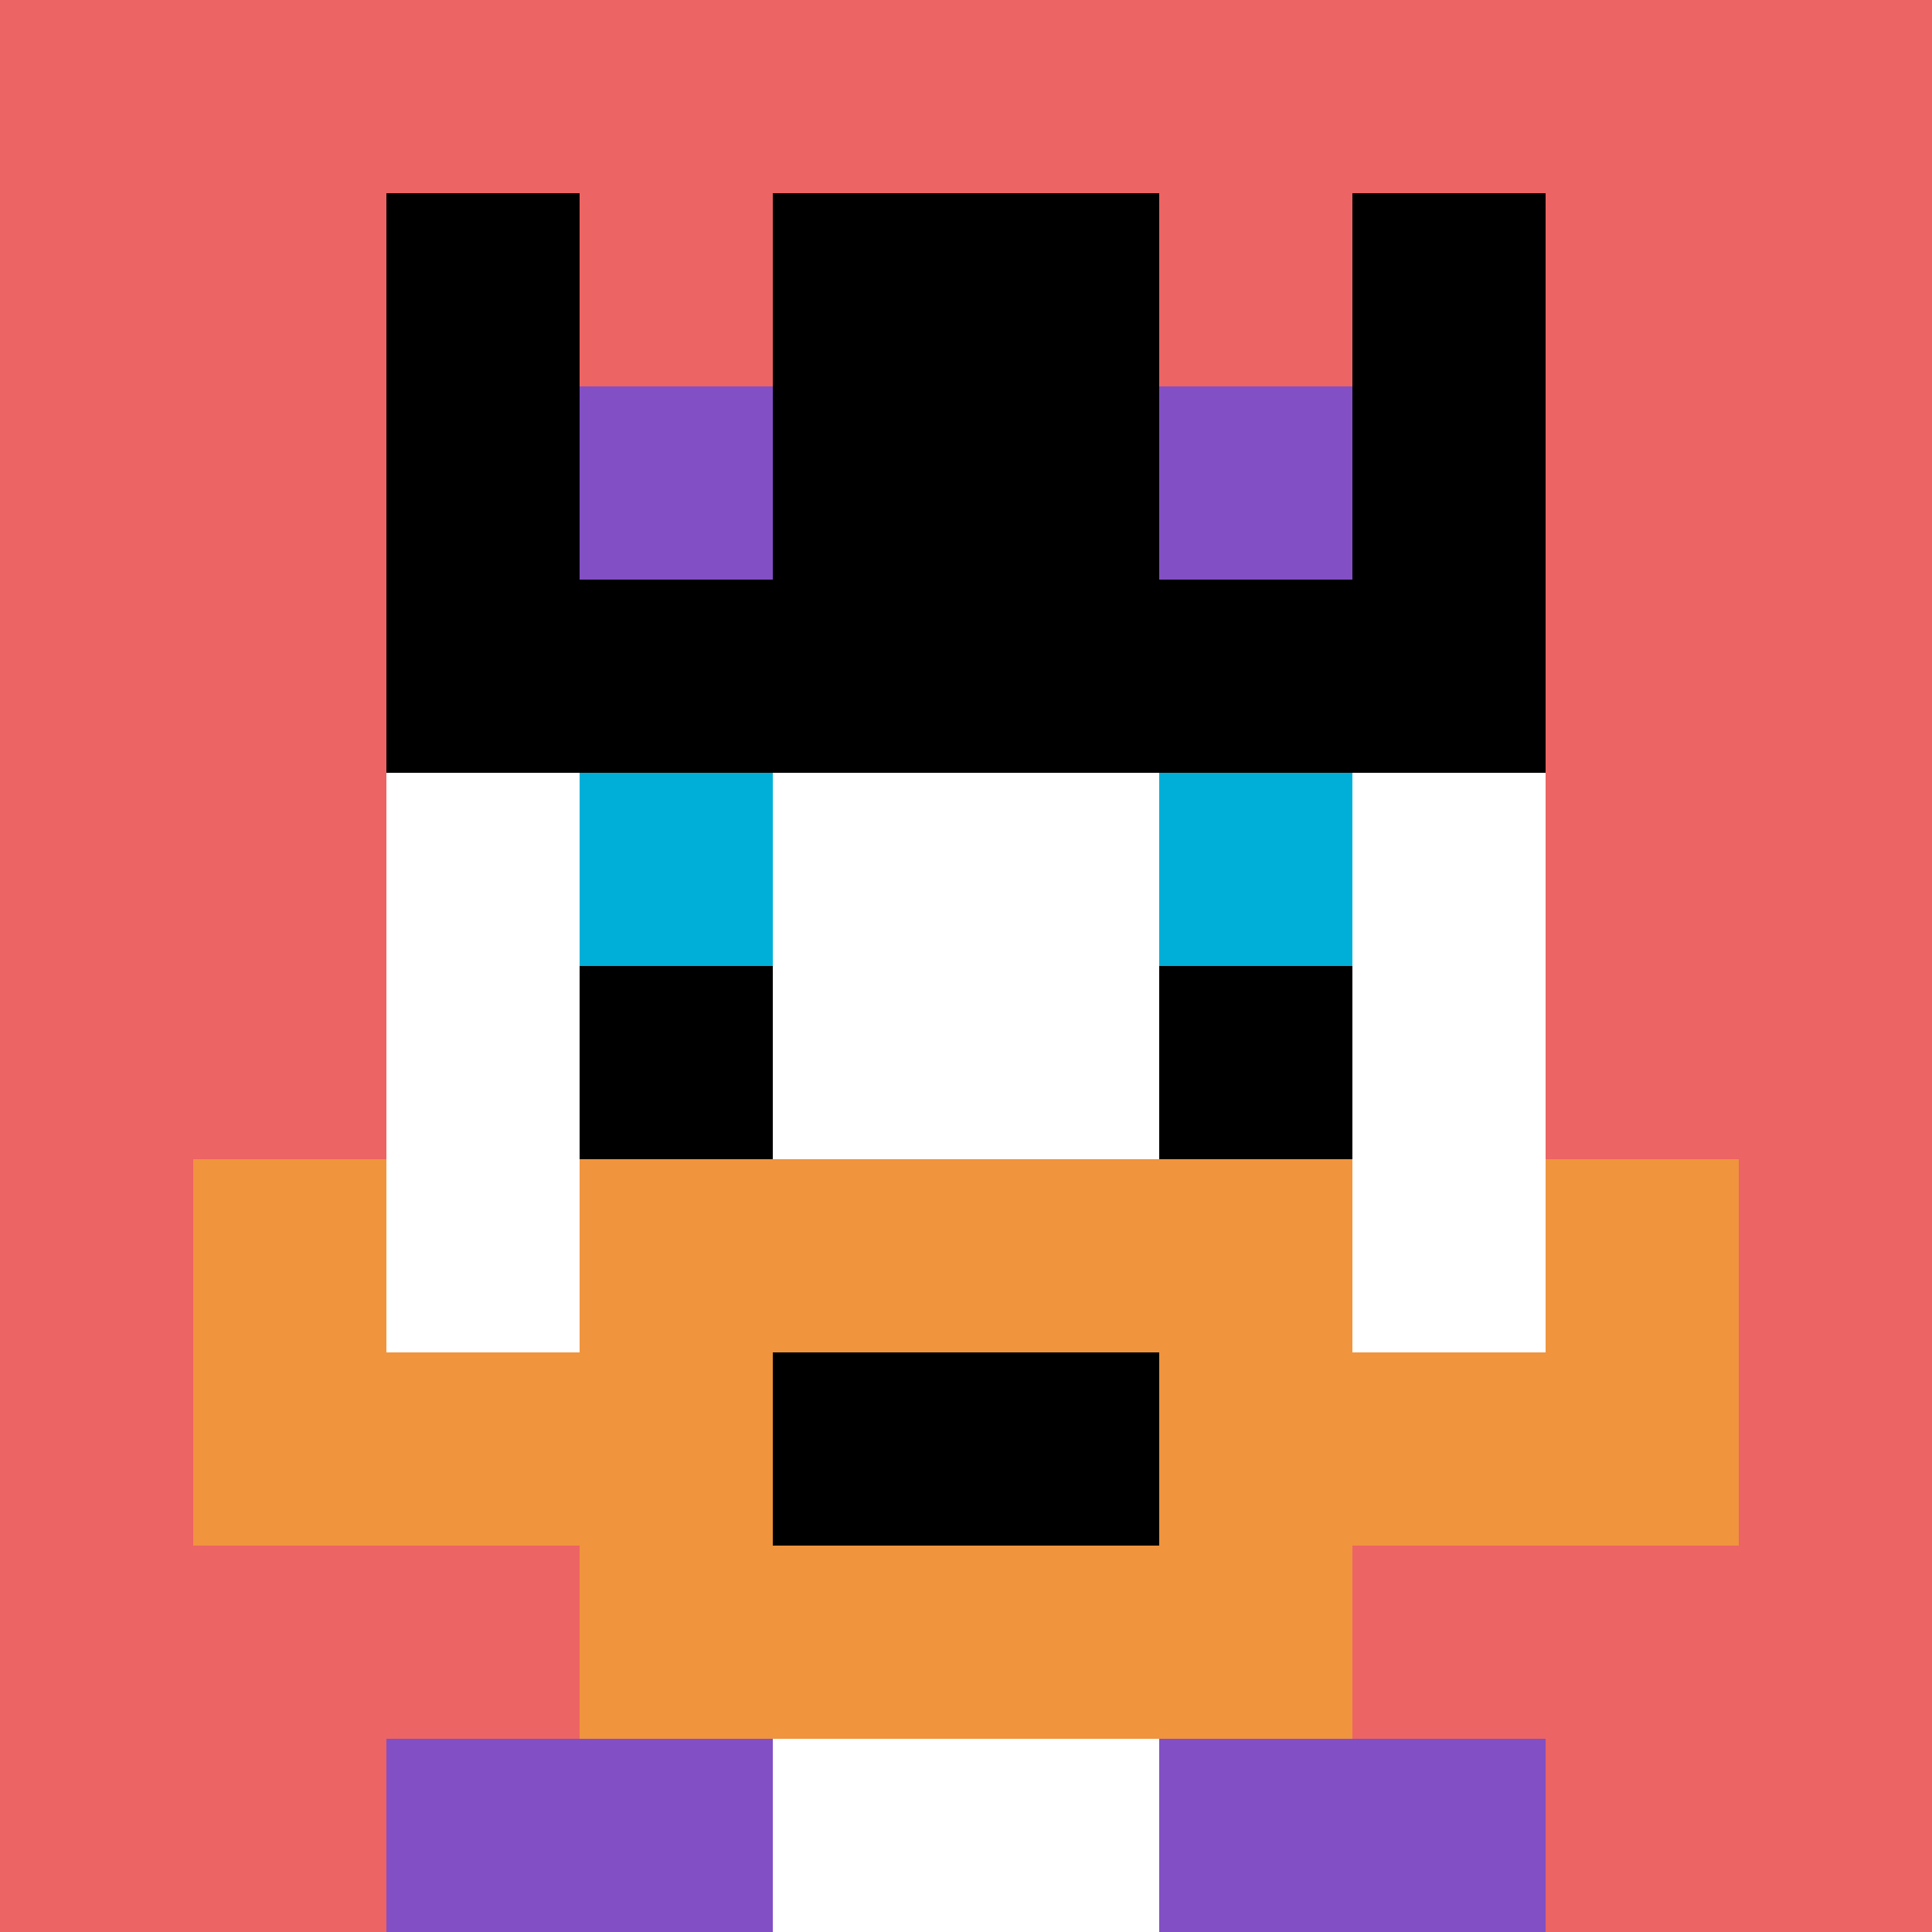
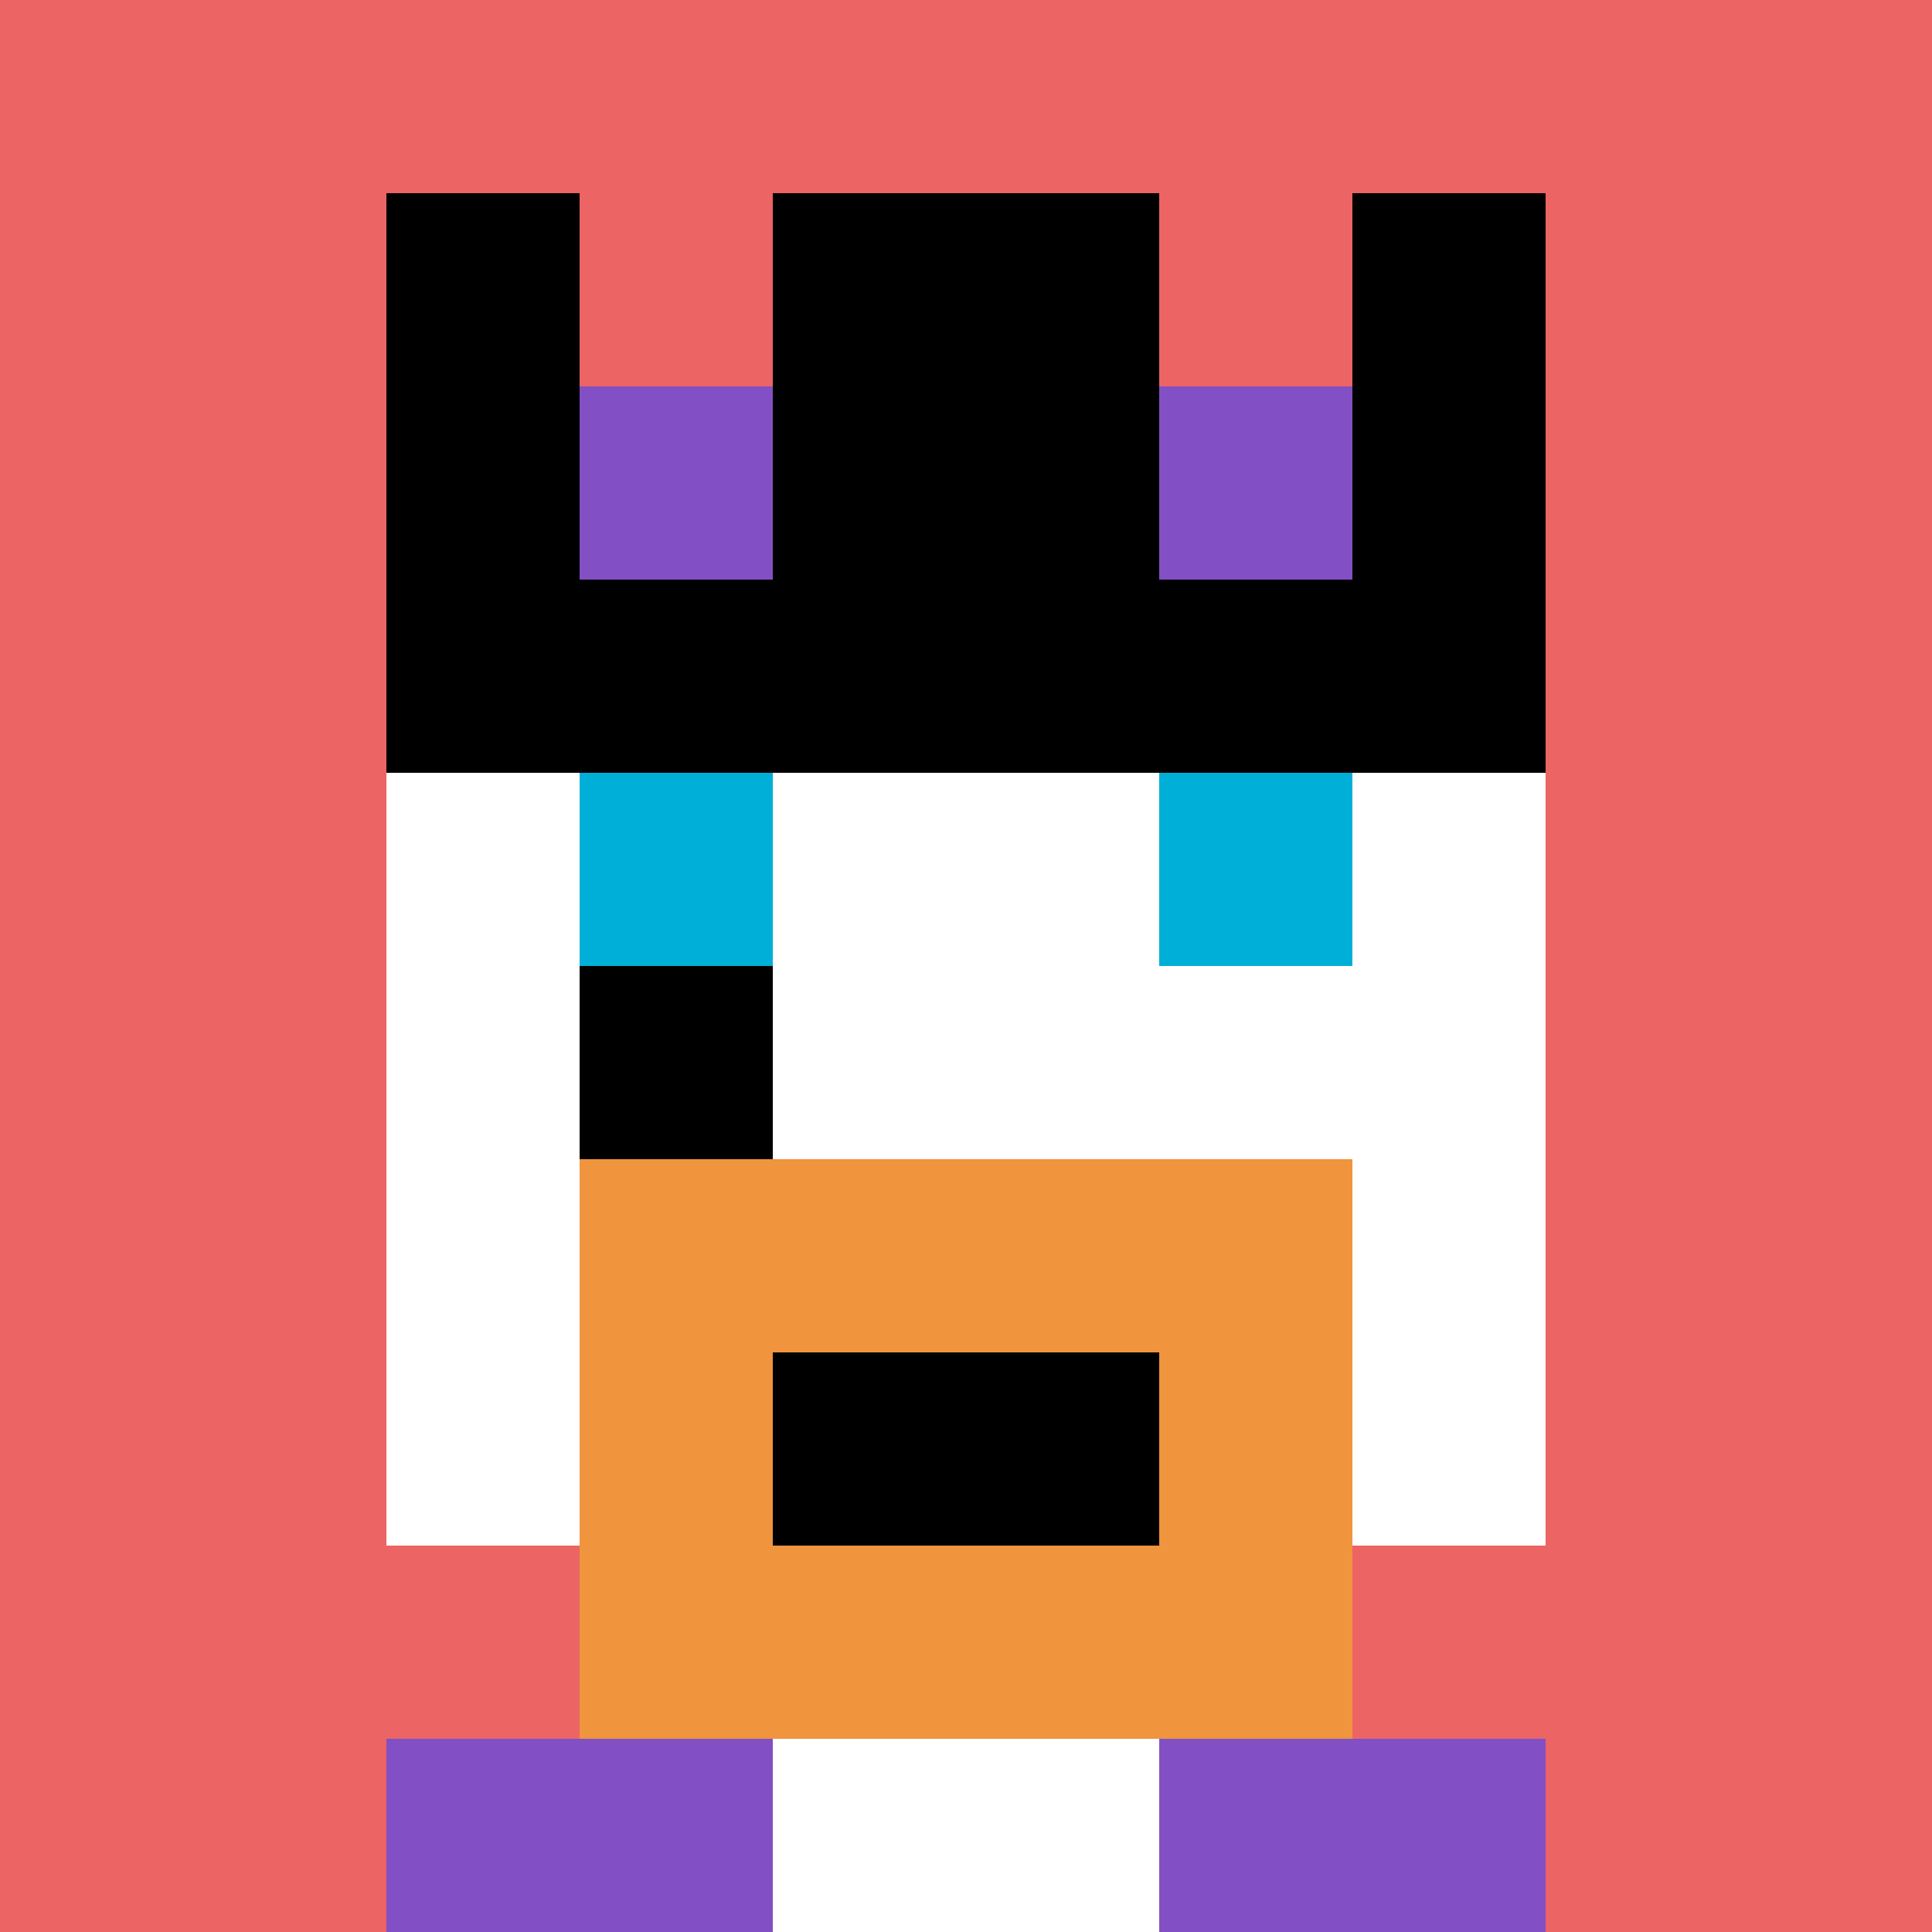
<svg xmlns="http://www.w3.org/2000/svg" version="1.1" width="787" height="787">
  <title>'goose-pfp-684451' by Dmitri Cherniak</title>
  <desc>seed=684451
backgroundColor=#ffffff
padding=19
innerPadding=0
timeout=1700
dimension=1
border=false
Save=function(){return n.handleSave()}
frame=85

Rendered at Sun Sep 15 2024 20:13:44 GMT+0500 (Западный Казахстан)
Generated in &lt;1ms
</desc>
  <defs />
  <rect width="100%" height="100%" fill="#ffffff" />
  <g>
    <g id="0-0">
      <rect x="0" y="0" height="787" width="787" fill="#EC6463" />
      <g>
        <rect id="0-0-3-2-4-7" x="236.1" y="157.4" width="314.8" height="550.9" fill="#ffffff" />
        <rect id="0-0-2-3-6-5" x="157.4" y="236.1" width="472.2" height="393.5" fill="#ffffff" />
        <rect id="0-0-4-8-2-2" x="314.8" y="629.6" width="157.4" height="157.4" fill="#ffffff" />
-         <rect id="0-0-1-7-8-1" x="78.7" y="550.9" width="629.6" height="78.7" fill="#F0943E" />
        <rect id="0-0-3-6-4-3" x="236.1" y="472.2" width="314.8" height="236.1" fill="#F0943E" />
        <rect id="0-0-4-7-2-1" x="314.8" y="550.9" width="157.4" height="78.7" fill="#000000" />
-         <rect id="0-0-1-6-1-2" x="78.7" y="472.2" width="78.7" height="157.4" fill="#F0943E" />
-         <rect id="0-0-8-6-1-2" x="629.6" y="472.2" width="78.7" height="157.4" fill="#F0943E" />
        <rect id="0-0-3-4-1-1" x="236.1" y="314.8" width="78.7" height="78.7" fill="#00AFD7" />
        <rect id="0-0-6-4-1-1" x="472.2" y="314.8" width="78.7" height="78.7" fill="#00AFD7" />
        <rect id="0-0-3-5-1-1" x="236.1" y="393.5" width="78.7" height="78.7" fill="#000000" />
-         <rect id="0-0-6-5-1-1" x="472.2" y="393.5" width="78.7" height="78.7" fill="#000000" />
        <rect id="0-0-2-1-1-2" x="157.4" y="78.7" width="78.7" height="157.4" fill="#000000" />
        <rect id="0-0-4-1-2-2" x="314.8" y="78.7" width="157.4" height="157.4" fill="#000000" />
        <rect id="0-0-7-1-1-2" x="550.9" y="78.7" width="78.7" height="157.4" fill="#000000" />
        <rect id="0-0-2-2-6-2" x="157.4" y="157.4" width="472.2" height="157.4" fill="#000000" />
        <rect id="0-0-3-2-1-1" x="236.1" y="157.4" width="78.7" height="78.7" fill="#834FC4" />
        <rect id="0-0-6-2-1-1" x="472.2" y="157.4" width="78.7" height="78.7" fill="#834FC4" />
        <rect id="0-0-2-9-2-1" x="157.4" y="708.3" width="157.4" height="78.7" fill="#834FC4" />
        <rect id="0-0-6-9-2-1" x="472.2" y="708.3" width="157.4" height="78.7" fill="#834FC4" />
      </g>
-       <rect x="0" y="0" stroke="white" stroke-width="0" height="787" width="787" fill="none" />
    </g>
  </g>
</svg>